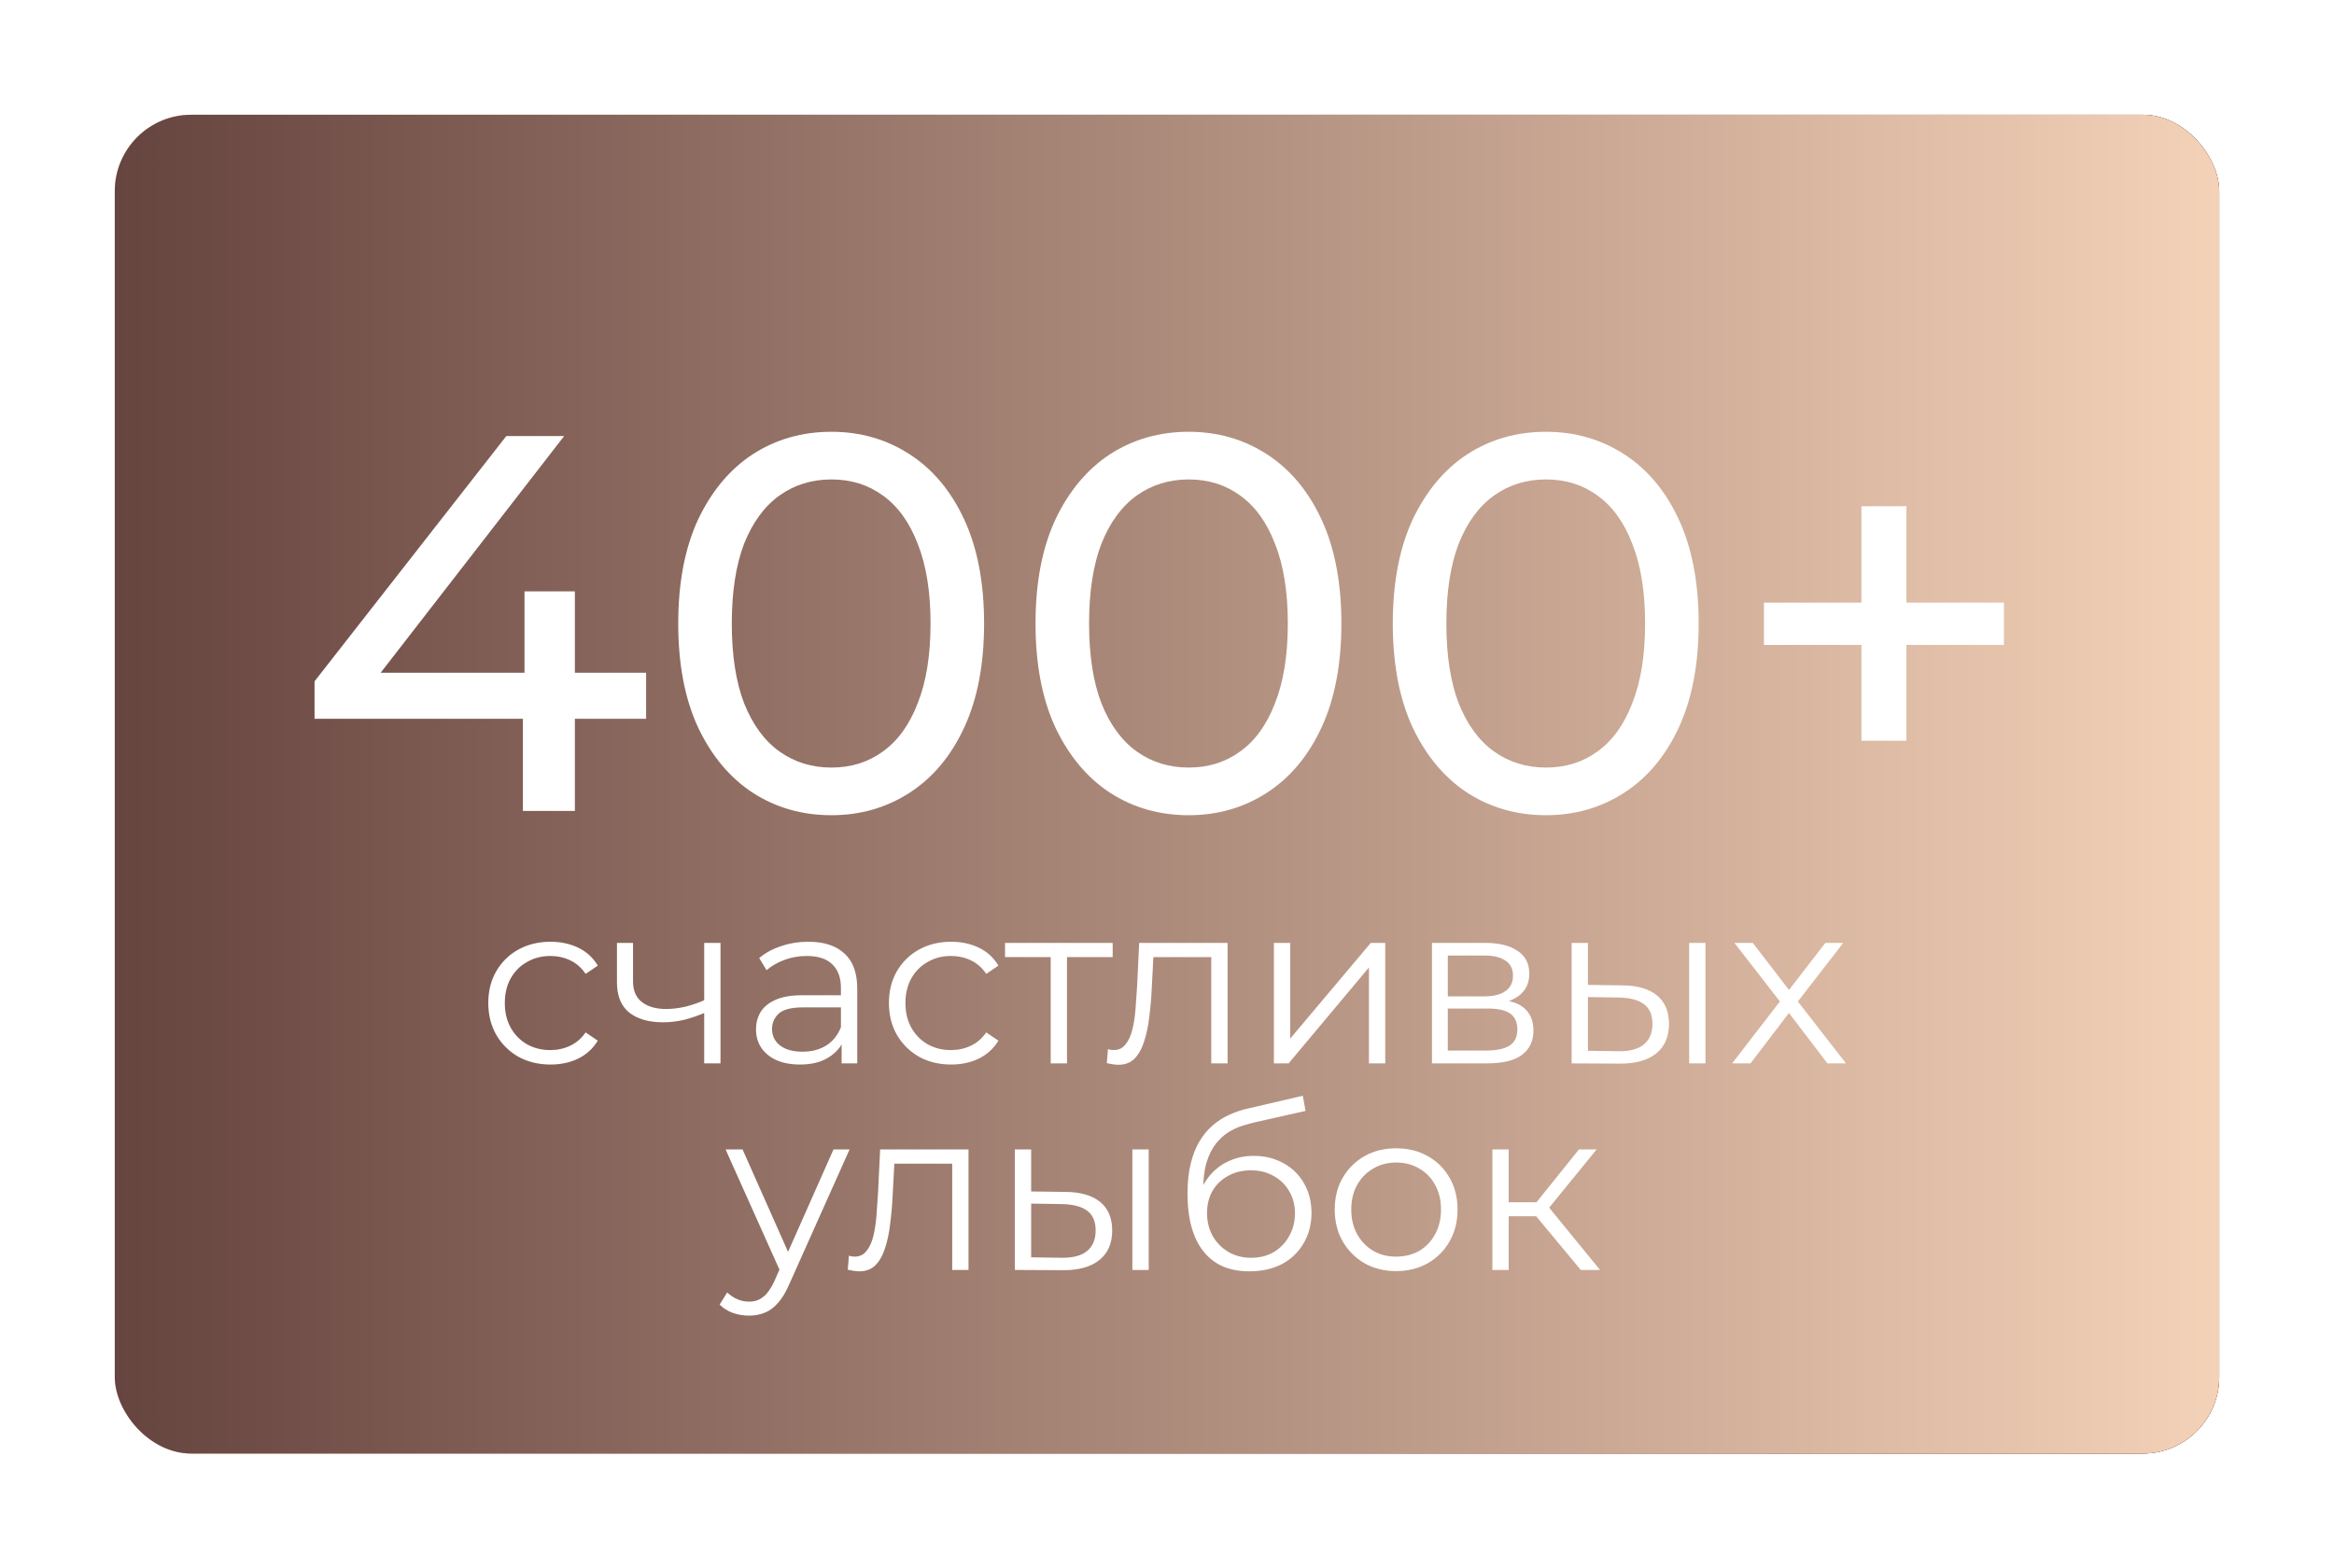
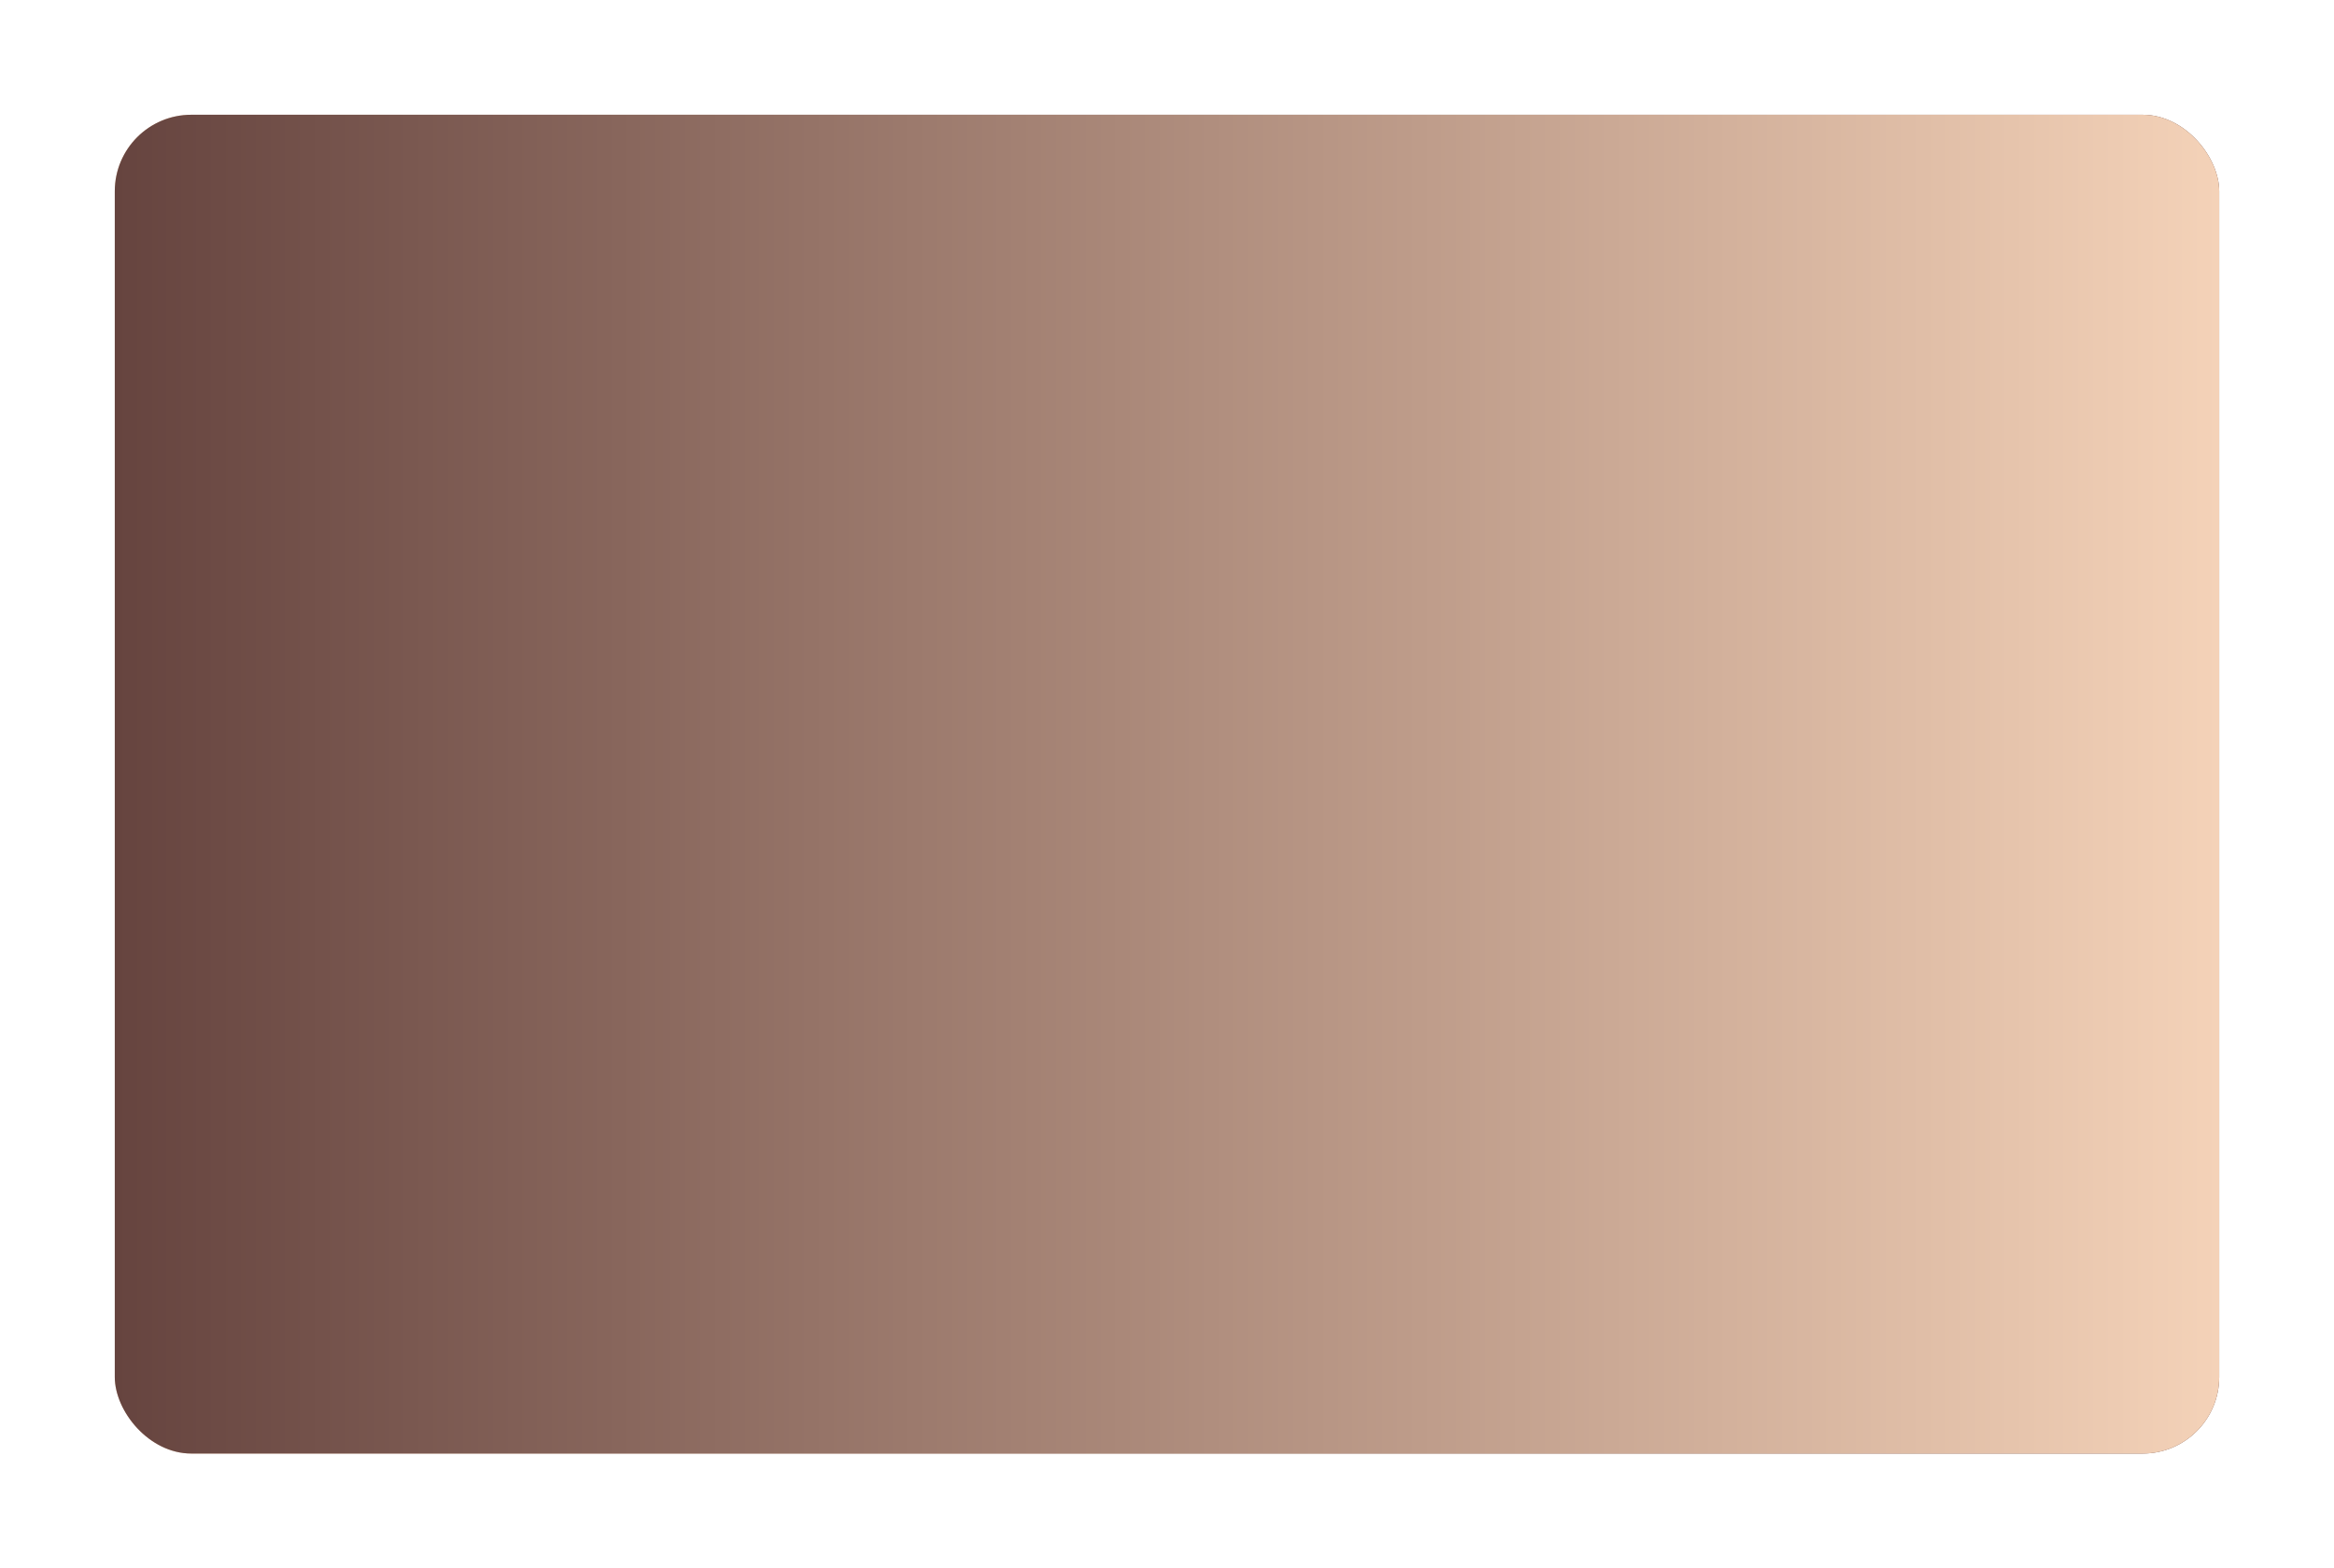
<svg xmlns="http://www.w3.org/2000/svg" width="305" height="205" viewBox="0 0 305 205" fill="none">
  <g filter="url(#filter0_f_813_729)">
-     <rect x="15" y="15" width="275" height="175" rx="10" fill="url(#paint0_linear_813_729)" />
-   </g>
+     </g>
  <g filter="url(#filter1_f_813_729)">
    <rect x="15" y="15" width="275" height="175" rx="10" fill="url(#paint1_linear_813_729)" />
  </g>
  <rect x="15" y="15" width="275" height="175" rx="10" fill="url(#paint2_linear_813_729)" />
-   <path d="M41.102 93.96V89.06L66.162 57H73.722L48.872 89.06L45.302 87.94H84.432V93.96H41.102ZM68.332 106V93.96L68.542 87.94V77.3H75.122V106H68.332ZM108.649 106.56C104.822 106.56 101.392 105.58 98.359 103.62C95.372 101.66 92.992 98.813 91.219 95.08C89.492 91.347 88.629 86.82 88.629 81.5C88.629 76.18 89.492 71.653 91.219 67.92C92.992 64.187 95.372 61.34 98.359 59.38C101.392 57.42 104.822 56.44 108.649 56.44C112.429 56.44 115.835 57.42 118.869 59.38C121.902 61.34 124.282 64.187 126.009 67.92C127.735 71.653 128.599 76.18 128.599 81.5C128.599 86.82 127.735 91.347 126.009 95.08C124.282 98.813 121.902 101.66 118.869 103.62C115.835 105.58 112.429 106.56 108.649 106.56ZM108.649 100.33C111.215 100.33 113.455 99.63 115.369 98.23C117.329 96.83 118.845 94.73 119.919 91.93C121.039 89.13 121.599 85.653 121.599 81.5C121.599 77.347 121.039 73.87 119.919 71.07C118.845 68.27 117.329 66.17 115.369 64.77C113.455 63.37 111.215 62.67 108.649 62.67C106.082 62.67 103.819 63.37 101.859 64.77C99.899 66.17 98.359 68.27 97.239 71.07C96.165 73.87 95.629 77.347 95.629 81.5C95.629 85.653 96.165 89.13 97.239 91.93C98.359 94.73 99.899 96.83 101.859 98.23C103.819 99.63 106.082 100.33 108.649 100.33ZM155.338 106.56C151.511 106.56 148.081 105.58 145.048 103.62C142.061 101.66 139.681 98.813 137.908 95.08C136.181 91.347 135.318 86.82 135.318 81.5C135.318 76.18 136.181 71.653 137.908 67.92C139.681 64.187 142.061 61.34 145.048 59.38C148.081 57.42 151.511 56.44 155.338 56.44C159.118 56.44 162.525 57.42 165.558 59.38C168.591 61.34 170.971 64.187 172.698 67.92C174.425 71.653 175.288 76.18 175.288 81.5C175.288 86.82 174.425 91.347 172.698 95.08C170.971 98.813 168.591 101.66 165.558 103.62C162.525 105.58 159.118 106.56 155.338 106.56ZM155.338 100.33C157.905 100.33 160.145 99.63 162.058 98.23C164.018 96.83 165.535 94.73 166.608 91.93C167.728 89.13 168.288 85.653 168.288 81.5C168.288 77.347 167.728 73.87 166.608 71.07C165.535 68.27 164.018 66.17 162.058 64.77C160.145 63.37 157.905 62.67 155.338 62.67C152.771 62.67 150.508 63.37 148.548 64.77C146.588 66.17 145.048 68.27 143.928 71.07C142.855 73.87 142.318 77.347 142.318 81.5C142.318 85.653 142.855 89.13 143.928 91.93C145.048 94.73 146.588 96.83 148.548 98.23C150.508 99.63 152.771 100.33 155.338 100.33ZM202.027 106.56C198.201 106.56 194.771 105.58 191.737 103.62C188.751 101.66 186.371 98.813 184.597 95.08C182.871 91.347 182.007 86.82 182.007 81.5C182.007 76.18 182.871 71.653 184.597 67.92C186.371 64.187 188.751 61.34 191.737 59.38C194.771 57.42 198.201 56.44 202.027 56.44C205.807 56.44 209.214 57.42 212.247 59.38C215.281 61.34 217.661 64.187 219.387 67.92C221.114 71.653 221.977 76.18 221.977 81.5C221.977 86.82 221.114 91.347 219.387 95.08C217.661 98.813 215.281 101.66 212.247 103.62C209.214 105.58 205.807 106.56 202.027 106.56ZM202.027 100.33C204.594 100.33 206.834 99.63 208.747 98.23C210.707 96.83 212.224 94.73 213.297 91.93C214.417 89.13 214.977 85.653 214.977 81.5C214.977 77.347 214.417 73.87 213.297 71.07C212.224 68.27 210.707 66.17 208.747 64.77C206.834 63.37 204.594 62.67 202.027 62.67C199.461 62.67 197.197 63.37 195.237 64.77C193.277 66.17 191.737 68.27 190.617 71.07C189.544 73.87 189.007 77.347 189.007 81.5C189.007 85.653 189.544 89.13 190.617 91.93C191.737 94.73 193.277 96.83 195.237 98.23C197.197 99.63 199.461 100.33 202.027 100.33ZM243.245 96.83V66.17H249.125V96.83H243.245ZM230.505 84.3V78.77H261.865V84.3H230.505Z" fill="white" />
-   <path d="M71.938 139.15C70.378 139.15 68.978 138.81 67.738 138.13C66.518 137.43 65.558 136.48 64.858 135.28C64.158 134.06 63.808 132.67 63.808 131.11C63.808 129.53 64.158 128.14 64.858 126.94C65.558 125.74 66.518 124.8 67.738 124.12C68.978 123.44 70.378 123.1 71.938 123.1C73.278 123.1 74.488 123.36 75.568 123.88C76.648 124.4 77.498 125.18 78.118 126.22L76.528 127.3C75.988 126.5 75.318 125.91 74.518 125.53C73.718 125.15 72.848 124.96 71.908 124.96C70.788 124.96 69.778 125.22 68.878 125.74C67.978 126.24 67.268 126.95 66.748 127.87C66.228 128.79 65.968 129.87 65.968 131.11C65.968 132.35 66.228 133.43 66.748 134.35C67.268 135.27 67.978 135.99 68.878 136.51C69.778 137.01 70.788 137.26 71.908 137.26C72.848 137.26 73.718 137.07 74.518 136.69C75.318 136.31 75.988 135.73 76.528 134.95L78.118 136.03C77.498 137.05 76.648 137.83 75.568 138.37C74.488 138.89 73.278 139.15 71.938 139.15ZM92.202 132.34C91.282 132.74 90.352 133.06 89.412 133.3C88.492 133.52 87.572 133.63 86.652 133.63C84.792 133.63 83.322 133.21 82.242 132.37C81.162 131.51 80.622 130.19 80.622 128.41V123.25H82.722V128.29C82.722 129.49 83.112 130.39 83.892 130.99C84.672 131.59 85.722 131.89 87.042 131.89C87.842 131.89 88.682 131.79 89.562 131.59C90.442 131.37 91.332 131.06 92.232 130.66L92.202 132.34ZM92.022 139V123.25H94.152V139H92.022ZM109.981 139V135.52L109.891 134.95V129.13C109.891 127.79 109.511 126.76 108.751 126.04C108.011 125.32 106.901 124.96 105.421 124.96C104.401 124.96 103.431 125.13 102.511 125.47C101.591 125.81 100.811 126.26 100.171 126.82L99.211 125.23C100.011 124.55 100.971 124.03 102.091 123.67C103.211 123.29 104.391 123.1 105.631 123.1C107.671 123.1 109.241 123.61 110.341 124.63C111.461 125.63 112.021 127.16 112.021 129.22V139H109.981ZM104.551 139.15C103.371 139.15 102.341 138.96 101.461 138.58C100.601 138.18 99.941 137.64 99.481 136.96C99.021 136.26 98.791 135.46 98.791 134.56C98.791 133.74 98.981 133 99.361 132.34C99.761 131.66 100.401 131.12 101.281 130.72C102.181 130.3 103.381 130.09 104.881 130.09H110.311V131.68H104.941C103.421 131.68 102.361 131.95 101.761 132.49C101.181 133.03 100.891 133.7 100.891 134.5C100.891 135.4 101.241 136.12 101.941 136.66C102.641 137.2 103.621 137.47 104.881 137.47C106.081 137.47 107.111 137.2 107.971 136.66C108.851 136.1 109.491 135.3 109.891 134.26L110.371 135.73C109.971 136.77 109.271 137.6 108.271 138.22C107.291 138.84 106.051 139.15 104.551 139.15ZM124.291 139.15C122.731 139.15 121.331 138.81 120.091 138.13C118.871 137.43 117.911 136.48 117.211 135.28C116.511 134.06 116.161 132.67 116.161 131.11C116.161 129.53 116.511 128.14 117.211 126.94C117.911 125.74 118.871 124.8 120.091 124.12C121.331 123.44 122.731 123.1 124.291 123.1C125.631 123.1 126.841 123.36 127.921 123.88C129.001 124.4 129.851 125.18 130.471 126.22L128.881 127.3C128.341 126.5 127.671 125.91 126.871 125.53C126.071 125.15 125.201 124.96 124.261 124.96C123.141 124.96 122.131 125.22 121.231 125.74C120.331 126.24 119.621 126.95 119.101 127.87C118.581 128.79 118.321 129.87 118.321 131.11C118.321 132.35 118.581 133.43 119.101 134.35C119.621 135.27 120.331 135.99 121.231 136.51C122.131 137.01 123.141 137.26 124.261 137.26C125.201 137.26 126.071 137.07 126.871 136.69C127.671 136.31 128.341 135.73 128.881 134.95L130.471 136.03C129.851 137.05 129.001 137.83 127.921 138.37C126.841 138.89 125.631 139.15 124.291 139.15ZM137.302 139V124.54L137.842 125.11H131.332V123.25H145.402V125.11H138.892L139.432 124.54V139H137.302ZM144.635 138.97L144.785 137.14C144.925 137.16 145.055 137.19 145.175 137.23C145.315 137.25 145.435 137.26 145.535 137.26C146.175 137.26 146.685 137.02 147.065 136.54C147.465 136.06 147.765 135.42 147.965 134.62C148.165 133.82 148.305 132.92 148.385 131.92C148.465 130.9 148.535 129.88 148.595 128.86L148.865 123.25H160.415V139H158.285V124.48L158.825 125.11H150.245L150.755 124.45L150.515 129.01C150.455 130.37 150.345 131.67 150.185 132.91C150.045 134.15 149.815 135.24 149.495 136.18C149.195 137.12 148.775 137.86 148.235 138.4C147.695 138.92 147.005 139.18 146.165 139.18C145.925 139.18 145.675 139.16 145.415 139.12C145.175 139.08 144.915 139.03 144.635 138.97ZM166.47 139V123.25H168.6V135.76L179.13 123.25H181.02V139H178.89V126.46L168.39 139H166.47ZM187.125 139V123.25H194.085C195.865 123.25 197.265 123.59 198.285 124.27C199.325 124.95 199.845 125.95 199.845 127.27C199.845 128.55 199.355 129.54 198.375 130.24C197.395 130.92 196.105 131.26 194.505 131.26L194.925 130.63C196.805 130.63 198.185 130.98 199.065 131.68C199.945 132.38 200.385 133.39 200.385 134.71C200.385 136.07 199.885 137.13 198.885 137.89C197.905 138.63 196.375 139 194.295 139H187.125ZM189.195 137.32H194.205C195.545 137.32 196.555 137.11 197.235 136.69C197.935 136.25 198.285 135.55 198.285 134.59C198.285 133.63 197.975 132.93 197.355 132.49C196.735 132.05 195.755 131.83 194.415 131.83H189.195V137.32ZM189.195 130.24H193.935C195.155 130.24 196.085 130.01 196.725 129.55C197.385 129.09 197.715 128.42 197.715 127.54C197.715 126.66 197.385 126 196.725 125.56C196.085 125.12 195.155 124.9 193.935 124.9H189.195V130.24ZM220.737 139V123.25H222.867V139H220.737ZM212.007 128.8C213.987 128.82 215.497 129.26 216.537 130.12C217.577 130.98 218.097 132.22 218.097 133.84C218.097 135.52 217.537 136.81 216.417 137.71C215.297 138.61 213.697 139.05 211.617 139.03L205.377 139V123.25H207.507V128.74L212.007 128.8ZM211.467 137.41C212.947 137.43 214.057 137.14 214.797 136.54C215.557 135.92 215.937 135.02 215.937 133.84C215.937 132.66 215.567 131.8 214.827 131.26C214.087 130.7 212.967 130.41 211.467 130.39L207.507 130.33V137.35L211.467 137.41ZM226.351 139L233.011 130.36L232.981 131.41L226.651 123.25H229.051L234.241 130L233.341 129.97L238.531 123.25H240.871L234.481 131.5L234.511 130.36L241.231 139H238.801L233.311 131.8L234.151 131.92L228.751 139H226.351ZM97.878 171.97C97.138 171.97 96.428 171.85 95.748 171.61C95.088 171.37 94.518 171.01 94.038 170.53L95.028 168.94C95.428 169.32 95.858 169.61 96.318 169.81C96.798 170.03 97.328 170.14 97.908 170.14C98.608 170.14 99.208 169.94 99.708 169.54C100.228 169.16 100.718 168.48 101.178 167.5L102.198 165.19L102.438 164.86L108.918 150.25H111.018L103.128 167.89C102.688 168.91 102.198 169.72 101.658 170.32C101.138 170.92 100.568 171.34 99.948 171.58C99.328 171.84 98.638 171.97 97.878 171.97ZM102.078 166.45L94.818 150.25H97.038L103.458 164.71L102.078 166.45ZM110.783 165.97L110.933 164.14C111.073 164.16 111.203 164.19 111.323 164.23C111.463 164.25 111.583 164.26 111.683 164.26C112.323 164.26 112.833 164.02 113.213 163.54C113.613 163.06 113.913 162.42 114.113 161.62C114.313 160.82 114.453 159.92 114.533 158.92C114.613 157.9 114.683 156.88 114.743 155.86L115.013 150.25H126.563V166H124.433V151.48L124.973 152.11H116.393L116.903 151.45L116.663 156.01C116.603 157.37 116.493 158.67 116.333 159.91C116.193 161.15 115.963 162.24 115.643 163.18C115.343 164.12 114.923 164.86 114.383 165.4C113.843 165.92 113.153 166.18 112.313 166.18C112.073 166.18 111.823 166.16 111.563 166.12C111.323 166.08 111.063 166.03 110.783 165.97ZM147.978 166V150.25H150.108V166H147.978ZM139.248 155.8C141.228 155.82 142.738 156.26 143.778 157.12C144.818 157.98 145.338 159.22 145.338 160.84C145.338 162.52 144.778 163.81 143.658 164.71C142.538 165.61 140.938 166.05 138.858 166.03L132.618 166V150.25H134.748V155.74L139.248 155.8ZM138.708 164.41C140.188 164.43 141.298 164.14 142.038 163.54C142.798 162.92 143.178 162.02 143.178 160.84C143.178 159.66 142.808 158.8 142.068 158.26C141.328 157.7 140.208 157.41 138.708 157.39L134.748 157.33V164.35L138.708 164.41ZM163.253 166.18C161.973 166.18 160.833 165.97 159.833 165.55C158.853 165.13 158.013 164.49 157.313 163.63C156.613 162.77 156.083 161.71 155.723 160.45C155.363 159.17 155.183 157.69 155.183 156.01C155.183 154.51 155.323 153.2 155.603 152.08C155.883 150.94 156.273 149.96 156.773 149.14C157.273 148.32 157.853 147.63 158.513 147.07C159.193 146.49 159.923 146.03 160.703 145.69C161.503 145.33 162.323 145.06 163.163 144.88L170.243 143.23L170.603 145.21L163.943 146.71C163.523 146.81 163.013 146.95 162.413 147.13C161.833 147.31 161.233 147.58 160.613 147.94C160.013 148.3 159.453 148.8 158.933 149.44C158.413 150.08 157.993 150.91 157.673 151.93C157.373 152.93 157.223 154.18 157.223 155.68C157.223 156 157.233 156.26 157.253 156.46C157.273 156.64 157.293 156.84 157.313 157.06C157.353 157.26 157.383 157.56 157.403 157.96L156.473 157.18C156.693 155.96 157.143 154.9 157.823 154C158.503 153.08 159.353 152.37 160.373 151.87C161.413 151.35 162.563 151.09 163.823 151.09C165.283 151.09 166.583 151.41 167.723 152.05C168.863 152.67 169.753 153.54 170.393 154.66C171.053 155.78 171.383 157.08 171.383 158.56C171.383 160.02 171.043 161.33 170.363 162.49C169.703 163.65 168.763 164.56 167.543 165.22C166.323 165.86 164.893 166.18 163.253 166.18ZM163.493 164.41C164.613 164.41 165.603 164.16 166.463 163.66C167.323 163.14 167.993 162.44 168.473 161.56C168.973 160.68 169.223 159.69 169.223 158.59C169.223 157.51 168.973 156.55 168.473 155.71C167.993 154.87 167.323 154.21 166.463 153.73C165.603 153.23 164.603 152.98 163.463 152.98C162.343 152.98 161.353 153.22 160.493 153.7C159.633 154.16 158.953 154.81 158.453 155.65C157.973 156.49 157.733 157.46 157.733 158.56C157.733 159.66 157.973 160.65 158.453 161.53C158.953 162.41 159.633 163.11 160.493 163.63C161.373 164.15 162.373 164.41 163.493 164.41ZM182.428 166.15C180.908 166.15 179.538 165.81 178.318 165.13C177.118 164.43 176.168 163.48 175.468 162.28C174.768 161.06 174.418 159.67 174.418 158.11C174.418 156.53 174.768 155.14 175.468 153.94C176.168 152.74 177.118 151.8 178.318 151.12C179.518 150.44 180.888 150.1 182.428 150.1C183.988 150.1 185.368 150.44 186.568 151.12C187.788 151.8 188.738 152.74 189.418 153.94C190.118 155.14 190.468 156.53 190.468 158.11C190.468 159.67 190.118 161.06 189.418 162.28C188.738 163.48 187.788 164.43 186.568 165.13C185.348 165.81 183.968 166.15 182.428 166.15ZM182.428 164.26C183.568 164.26 184.578 164.01 185.458 163.51C186.338 162.99 187.028 162.27 187.528 161.35C188.048 160.41 188.308 159.33 188.308 158.11C188.308 156.87 188.048 155.79 187.528 154.87C187.028 153.95 186.338 153.24 185.458 152.74C184.578 152.22 183.578 151.96 182.458 151.96C181.338 151.96 180.338 152.22 179.458 152.74C178.578 153.24 177.878 153.95 177.358 154.87C176.838 155.79 176.578 156.87 176.578 158.11C176.578 159.33 176.838 160.41 177.358 161.35C177.878 162.27 178.578 162.99 179.458 163.51C180.338 164.01 181.328 164.26 182.428 164.26ZM206.57 166L200.09 158.2L201.86 157.15L209.09 166H206.57ZM195.02 166V150.25H197.15V166H195.02ZM196.49 158.98V157.15H201.56V158.98H196.49ZM202.04 158.35L200.06 158.05L206.33 150.25H208.64L202.04 158.35Z" fill="white" />
  <defs>
    <filter id="filter0_f_813_729" x="0" y="0" width="305" height="205" filterUnits="userSpaceOnUse" color-interpolation-filters="sRGB">
      <feFlood flood-opacity="0" result="BackgroundImageFix" />
      <feBlend mode="normal" in="SourceGraphic" in2="BackgroundImageFix" result="shape" />
      <feGaussianBlur stdDeviation="7.5" result="effect1_foregroundBlur_813_729" />
    </filter>
    <filter id="filter1_f_813_729" x="0" y="0" width="305" height="205" filterUnits="userSpaceOnUse" color-interpolation-filters="sRGB">
      <feFlood flood-opacity="0" result="BackgroundImageFix" />
      <feBlend mode="normal" in="SourceGraphic" in2="BackgroundImageFix" result="shape" />
      <feGaussianBlur stdDeviation="7.5" result="effect1_foregroundBlur_813_729" />
    </filter>
    <linearGradient id="paint0_linear_813_729" x1="290" y1="102.5" x2="15" y2="102.5" gradientUnits="userSpaceOnUse">
      <stop stop-color="#66443F" />
      <stop offset="1" stop-color="#F4D2B8" />
    </linearGradient>
    <linearGradient id="paint1_linear_813_729" x1="290" y1="102.5" x2="15" y2="102.5" gradientUnits="userSpaceOnUse">
      <stop stop-color="#66443F" />
      <stop offset="1" stop-color="#F4D2B8" />
    </linearGradient>
    <linearGradient id="paint2_linear_813_729" x1="290" y1="102.5" x2="15" y2="102.5" gradientUnits="userSpaceOnUse">
      <stop stop-color="#F4D2B8" />
      <stop offset="1" stop-color="#66443F" />
    </linearGradient>
  </defs>
</svg>